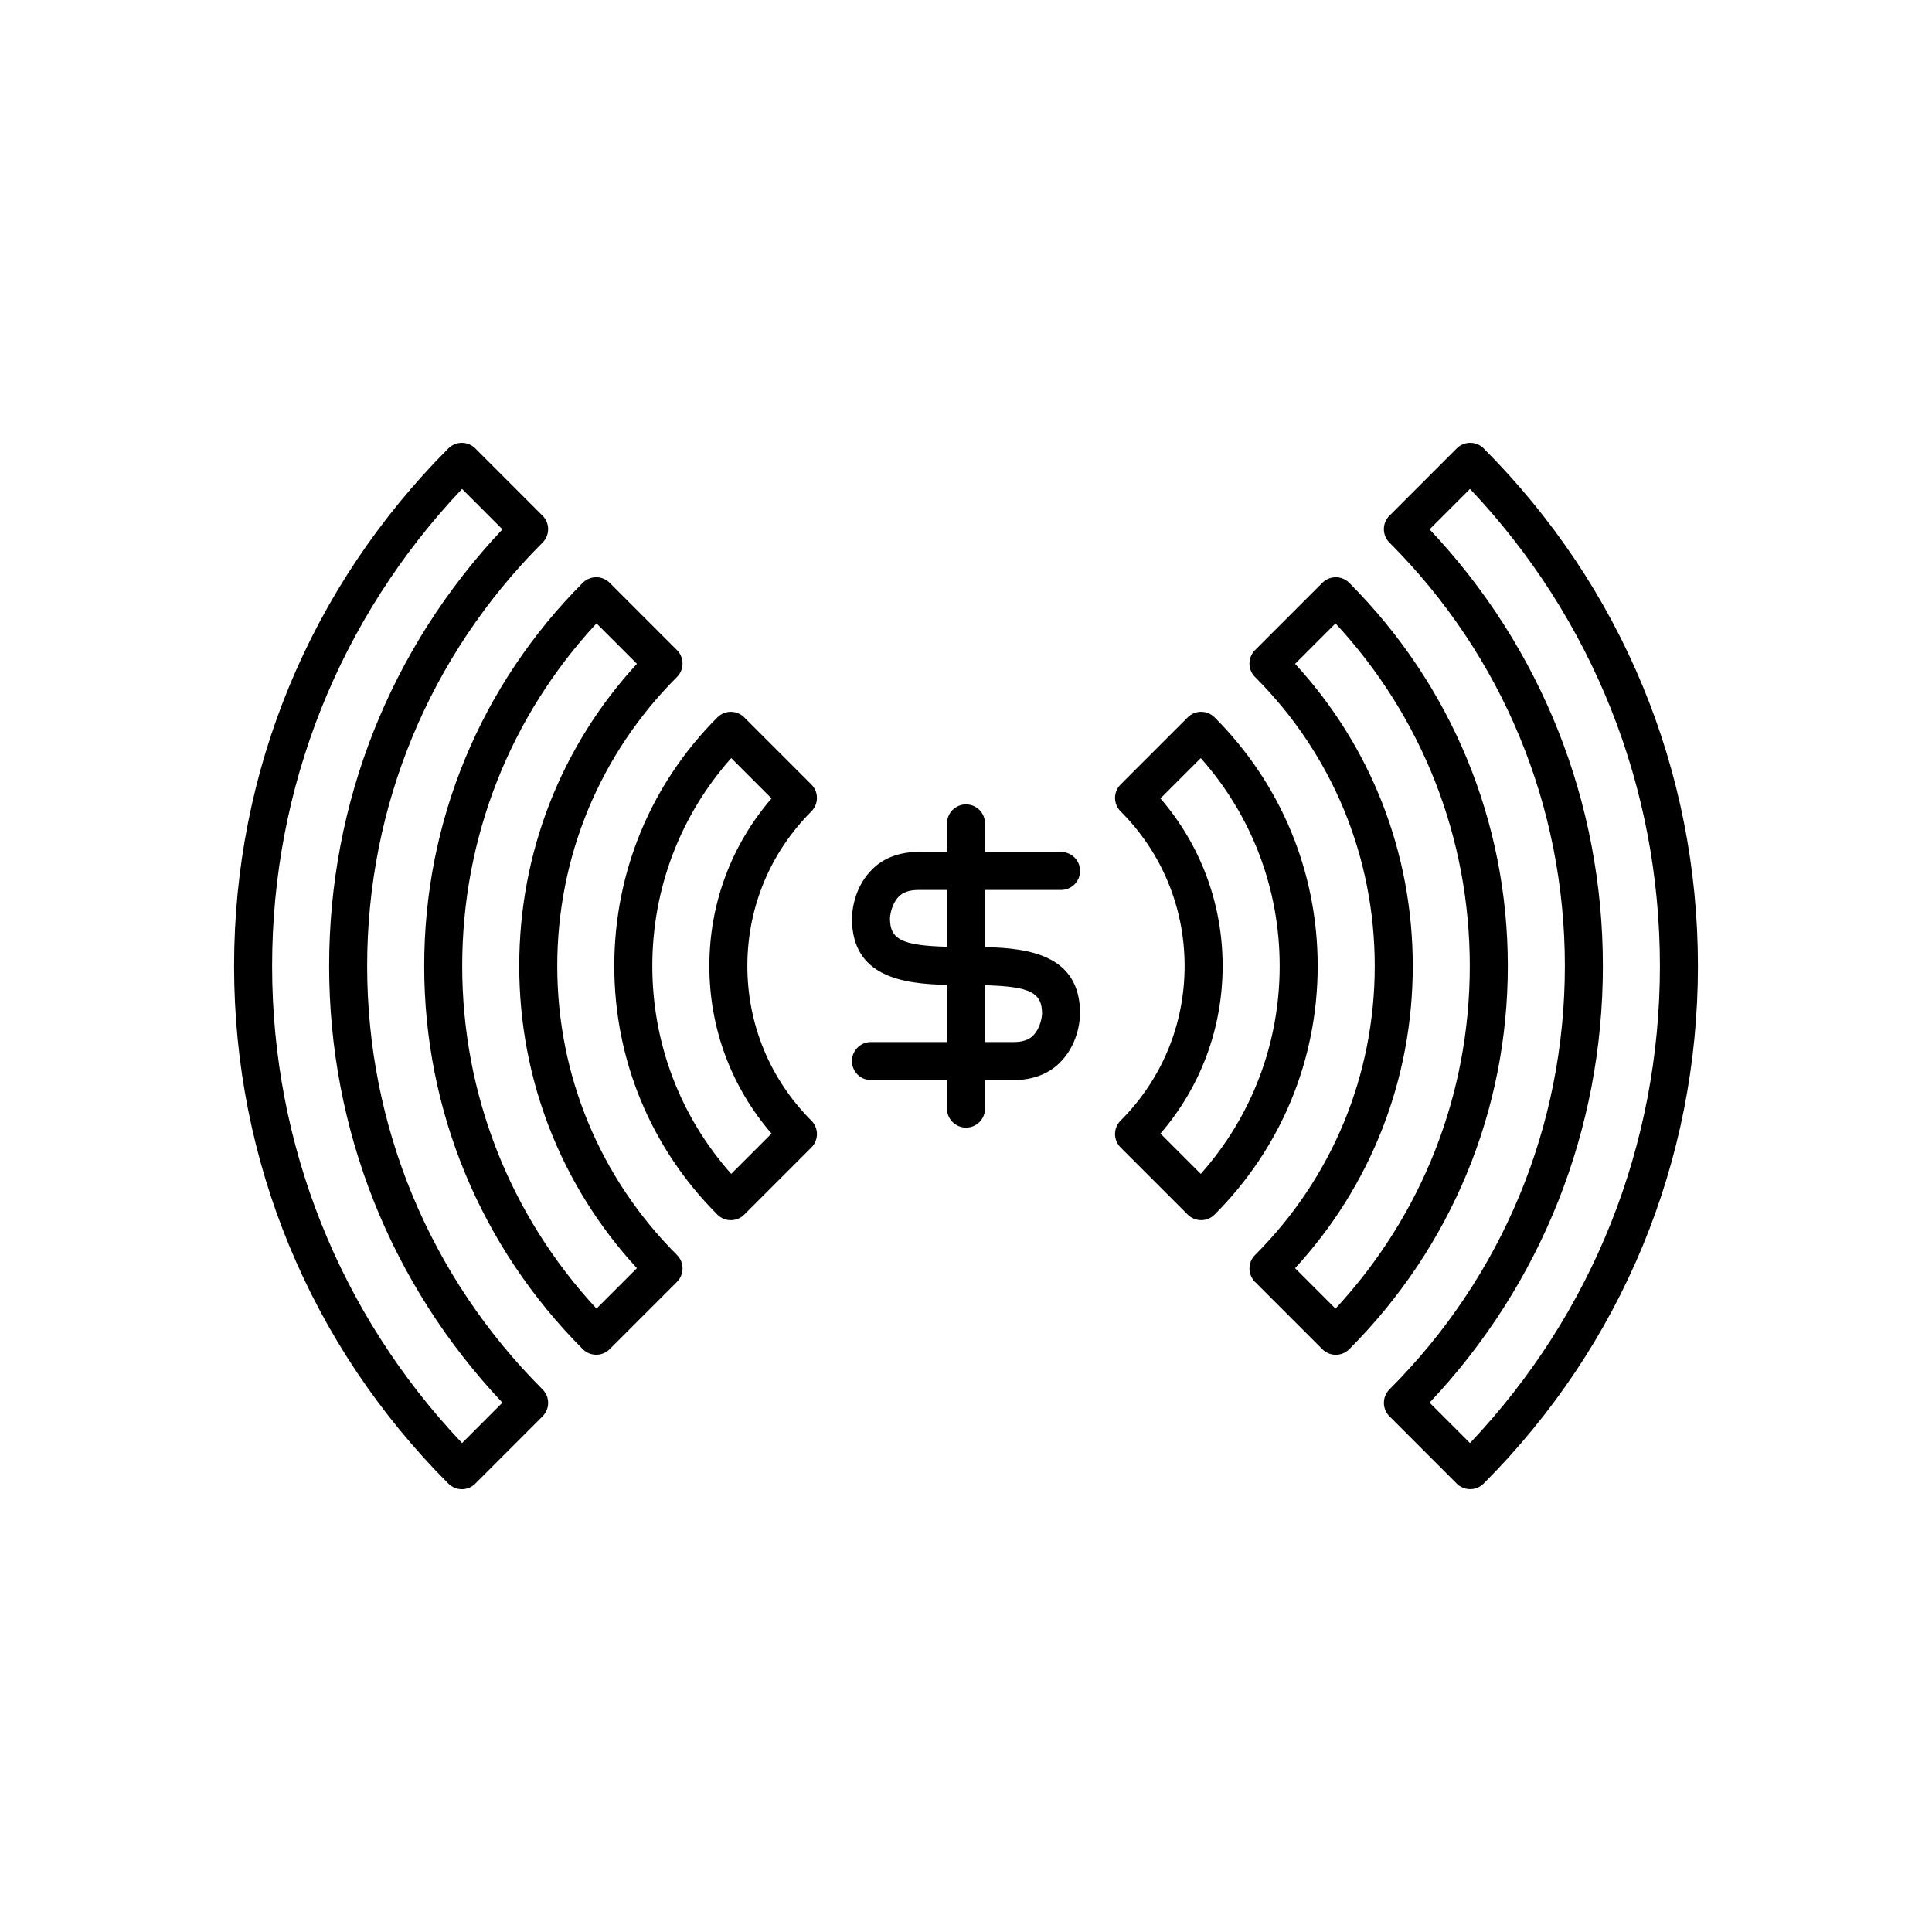
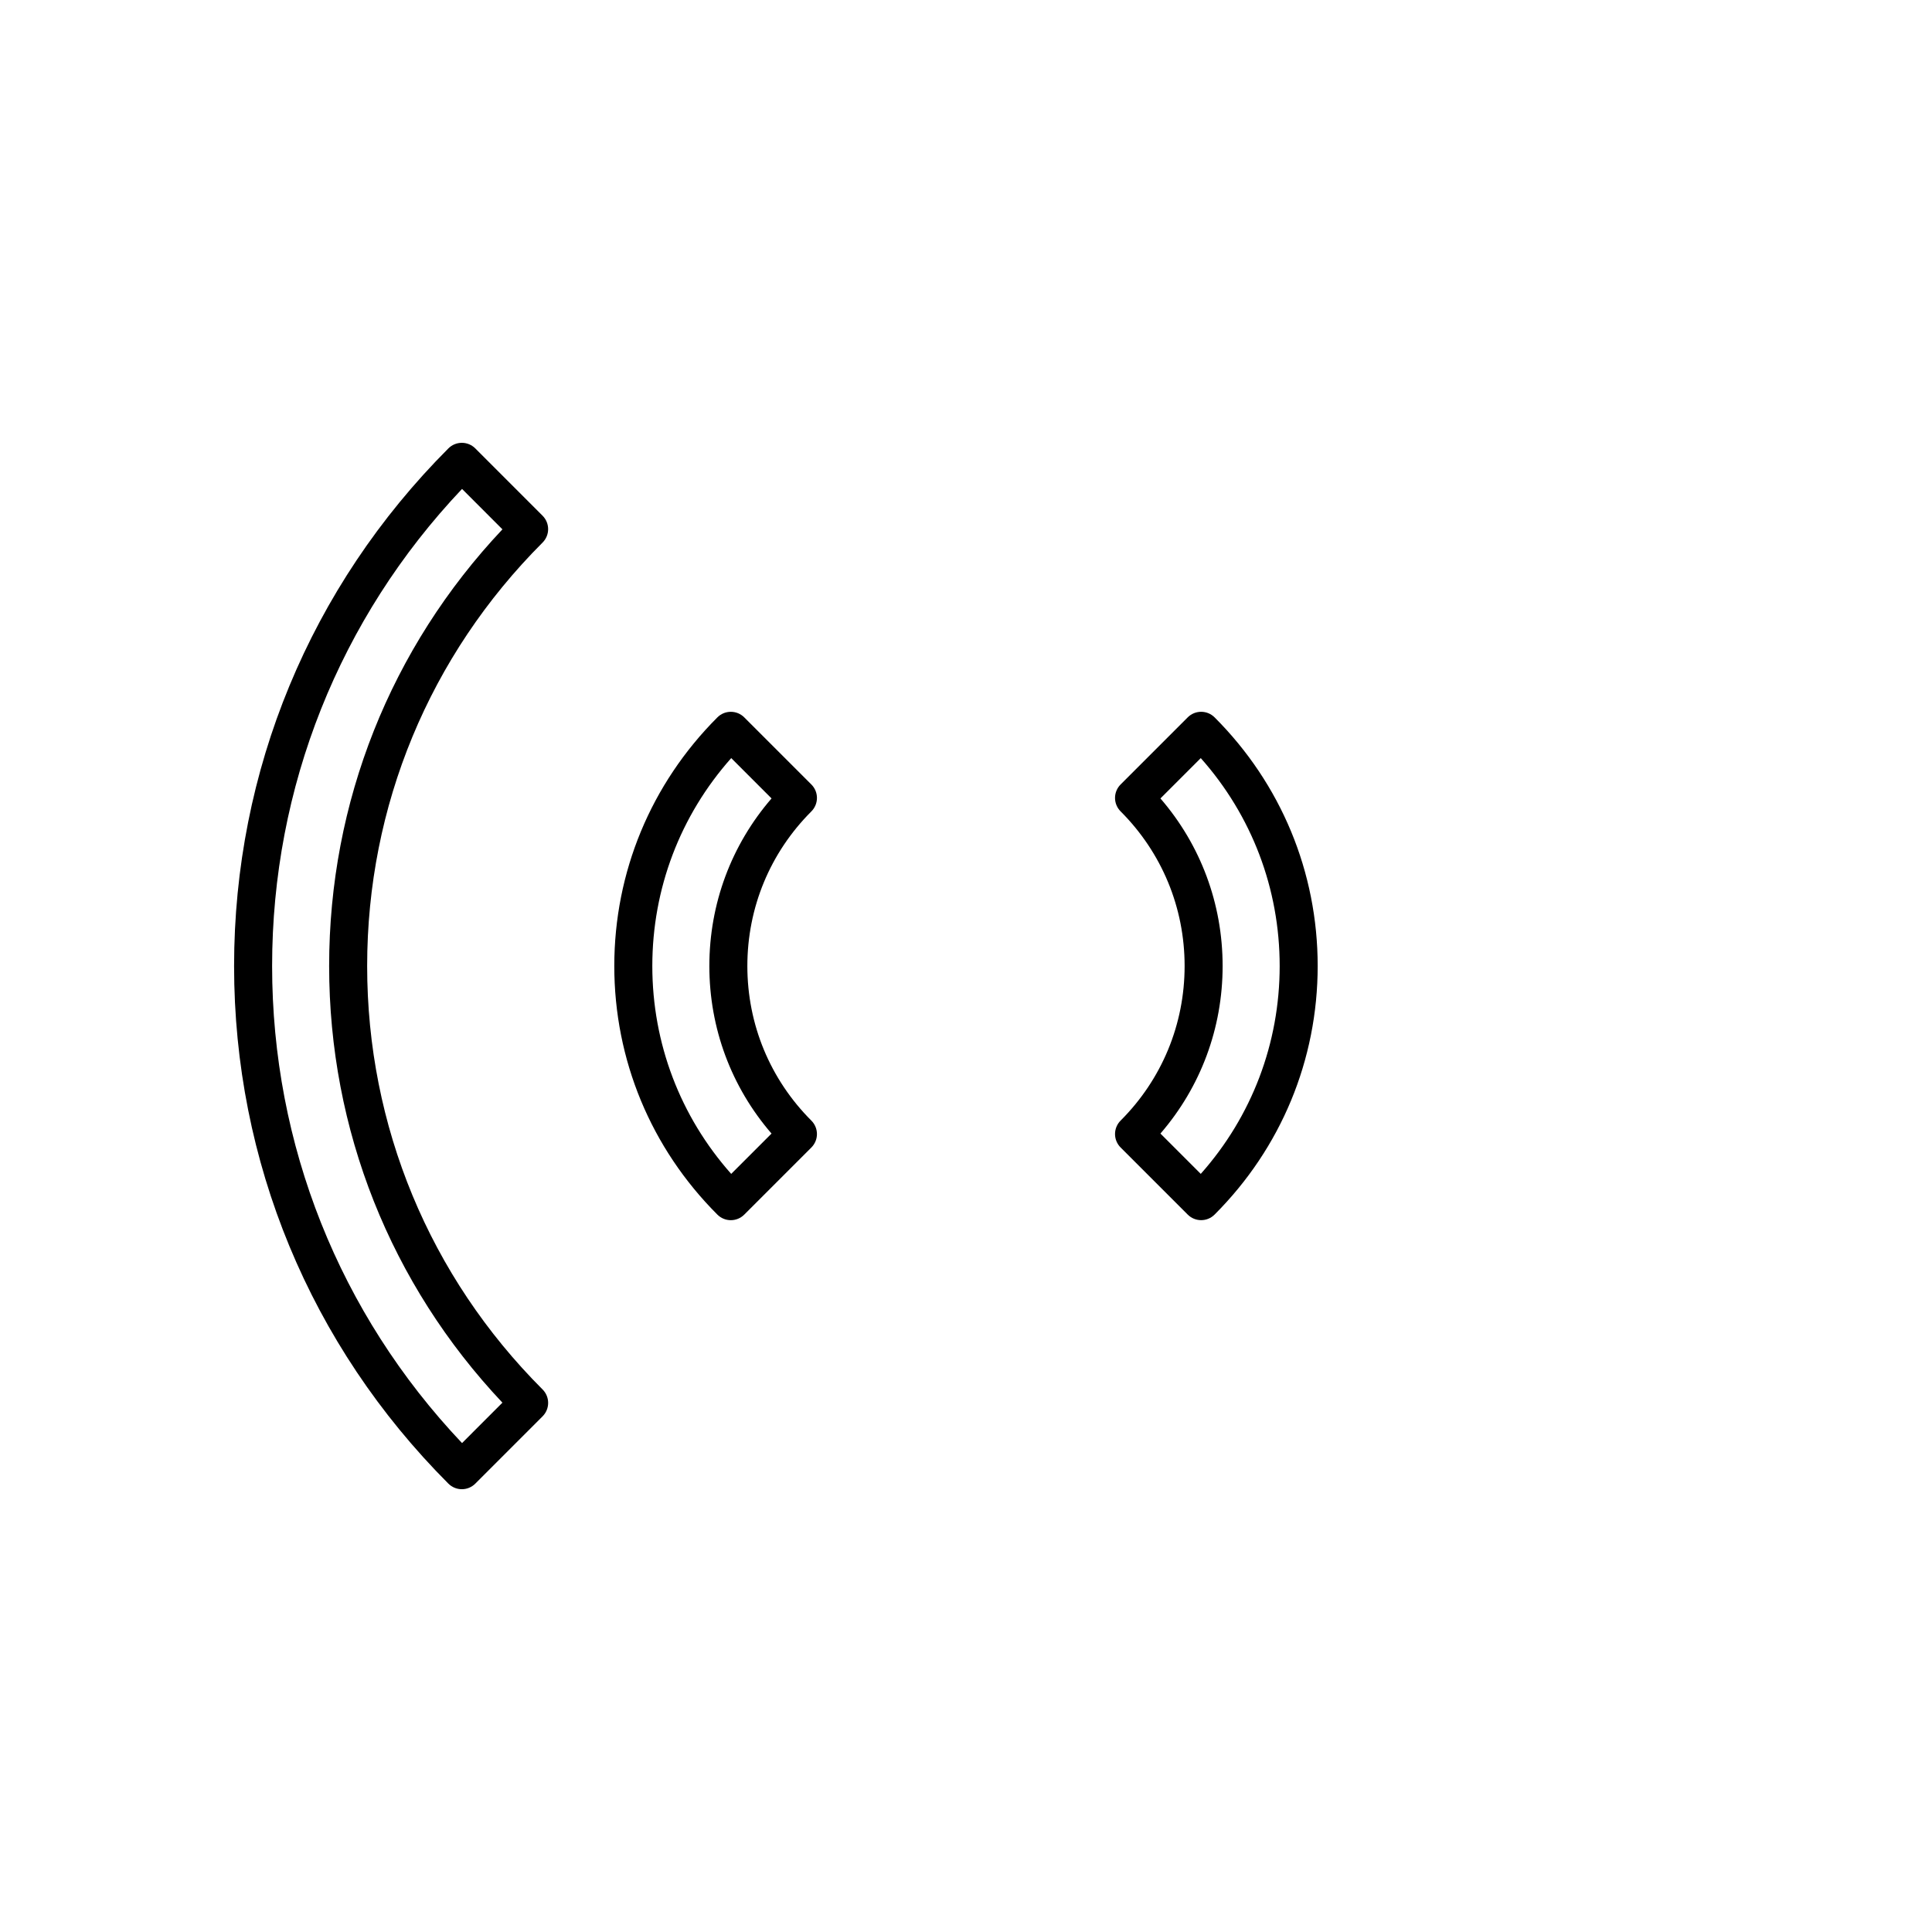
<svg xmlns="http://www.w3.org/2000/svg" fill="#000000" width="800px" height="800px" version="1.1" viewBox="144 144 512 512">
  <g>
-     <path d="m405.04 379.85h20.152c2.785 0 5.039-2.254 5.039-5.039 0-2.781-2.254-5.039-5.039-5.039h-20.152v-7.559c0-2.781-2.254-5.039-5.039-5.039s-5.039 2.254-5.039 5.039l0.004 7.559h-7.559c-6.727 0-10.68 2.824-12.727 5.102-4.769 5.039-4.906 11.781-4.906 12.531 0 15.395 13.32 17.348 25.191 17.598v15.148h-20.152c-2.785 0-5.039 2.254-5.039 5.039 0 2.781 2.254 5.039 5.039 5.039h20.152v7.559c0 2.781 2.254 5.039 5.039 5.039s5.039-2.254 5.039-5.039l-0.004-7.559h7.559c6.727 0 10.68-2.824 12.727-5.102 4.769-5.039 4.906-11.777 4.906-12.531 0-15.395-13.32-17.348-25.191-17.598zm-10.074 15.051c-0.062 0-0.133-0.004-0.195-0.004-1.285-0.035-2.449-0.09-3.531-0.16-0.227-0.016-0.453-0.031-0.672-0.047-1.047-0.078-2-0.176-2.863-0.297-0.16-0.023-0.309-0.047-0.465-0.07-0.855-0.133-1.641-0.285-2.32-0.469-0.07-0.02-0.129-0.043-0.199-0.062-0.656-0.188-1.238-0.406-1.742-0.652-0.047-0.023-0.105-0.043-0.152-0.066-0.5-0.258-0.906-0.551-1.266-0.875-0.062-0.055-0.125-0.109-0.184-0.164-0.328-0.324-0.59-0.688-0.801-1.082-0.039-0.074-0.078-0.148-0.113-0.227-0.191-0.41-0.344-0.855-0.438-1.344-0.016-0.07-0.023-0.152-0.035-0.223-0.086-0.531-0.137-1.086-0.137-1.707 0.02-0.961 0.441-3.848 2.234-5.742 1.109-1.234 2.902-1.859 5.32-1.859h7.559zm10.27 10.203c1.285 0.035 2.449 0.09 3.531 0.16 0.227 0.016 0.453 0.031 0.672 0.047 1.047 0.078 2 0.176 2.863 0.297 0.16 0.023 0.309 0.047 0.465 0.07 0.855 0.133 1.641 0.285 2.32 0.469 0.07 0.02 0.129 0.043 0.199 0.062 0.656 0.188 1.238 0.406 1.742 0.652 0.047 0.023 0.105 0.043 0.152 0.066 0.5 0.258 0.906 0.551 1.266 0.875 0.062 0.055 0.125 0.109 0.184 0.164 0.328 0.324 0.59 0.688 0.801 1.082 0.039 0.074 0.074 0.148 0.109 0.227 0.191 0.41 0.344 0.855 0.438 1.344 0.016 0.07 0.023 0.152 0.035 0.223 0.09 0.531 0.145 1.09 0.145 1.707-0.02 0.961-0.441 3.848-2.234 5.742-1.113 1.238-2.902 1.863-5.324 1.863h-7.559v-15.055c0.066 0.004 0.133 0.004 0.195 0.004z" />
    <path d="m241.3 400c0-42.387 16.508-82.234 46.484-112.21 1.969-1.969 1.969-5.156 0-7.125l-17.828-17.836c-0.945-0.945-2.223-1.477-3.562-1.477s-2.621 0.531-3.566 1.477c-36.621 36.68-56.793 85.395-56.793 137.18 0 51.777 20.172 100.49 56.793 137.17 0.945 0.945 2.231 1.477 3.566 1.477 1.34 0 2.617-0.531 3.562-1.477l17.832-17.836c1.969-1.969 1.969-5.156 0-7.125-29.98-29.977-46.488-69.828-46.488-112.21zm25.145 126.43c-32.5-34.328-50.332-79.027-50.332-126.43s17.836-92.109 50.332-126.43l10.707 10.711c-29.656 31.43-45.926 72.328-45.926 115.72 0 43.391 16.27 84.289 45.922 115.72z" />
-     <path d="m291.68 400c0-28.934 11.266-56.137 31.723-76.594 1.969-1.969 1.969-5.156 0-7.125l-17.836-17.836c-0.945-0.945-2.223-1.477-3.562-1.477h-0.004c-1.332 0-2.617 0.535-3.562 1.477-27.098 27.16-42.023 63.227-42.023 101.55 0 38.324 14.926 74.391 42.027 101.55 0.945 0.945 2.231 1.477 3.562 1.477h0.004c1.34 0 2.617-0.531 3.562-1.477l17.836-17.836c1.969-1.969 1.969-5.156 0-7.125-20.461-20.453-31.727-47.656-31.727-76.59zm10.395 90.797c-22.984-24.797-35.586-56.844-35.586-90.797 0-33.957 12.602-66.004 35.586-90.801l10.715 10.715c-20.148 21.898-31.188 50.145-31.188 80.086s11.035 58.184 31.188 80.082z" />
    <path d="m360.5 355.46c0-1.336-0.531-2.617-1.477-3.562l-17.785-17.785c-1.969-1.969-5.156-1.969-7.125 0-17.617 17.621-27.32 41.016-27.32 65.887 0 24.867 9.703 48.266 27.32 65.883 0.984 0.984 2.273 1.477 3.562 1.477 1.289 0 2.578-0.492 3.562-1.477l17.785-17.785c0.945-0.945 1.477-2.227 1.477-3.562 0-1.336-0.531-2.617-1.477-3.562-10.938-10.941-16.965-25.492-16.965-40.973 0-15.484 6.027-30.035 16.965-40.973 0.945-0.949 1.477-2.231 1.477-3.566zm-28.516 44.539c0 16.484 5.82 32.07 16.48 44.406l-10.688 10.688c-13.516-15.227-20.906-34.602-20.906-55.094s7.391-39.867 20.91-55.094l10.688 10.688c-10.664 12.336-16.484 27.922-16.484 44.406z" />
    <path d="m465.88 334.11c-1.969-1.969-5.156-1.969-7.125 0l-17.785 17.785c-0.945 0.945-1.477 2.227-1.477 3.562 0 1.336 0.531 2.617 1.477 3.562 10.938 10.941 16.965 25.492 16.965 40.977s-6.027 30.035-16.965 40.973c-0.945 0.945-1.477 2.227-1.477 3.562 0 1.336 0.531 2.617 1.477 3.562l17.785 17.785c0.984 0.984 2.273 1.477 3.562 1.477 1.289 0 2.578-0.492 3.562-1.477 17.617-17.617 27.32-41.016 27.32-65.883 0-24.871-9.703-48.266-27.32-65.887zm-3.664 120.98-10.688-10.688c10.66-12.336 16.48-27.918 16.48-44.402s-5.82-32.07-16.48-44.406l10.688-10.688c13.52 15.227 20.91 34.602 20.91 55.094s-7.391 39.867-20.91 55.09z" />
-     <path d="m501.56 298.45c-0.945-0.945-2.231-1.477-3.562-1.477h-0.004c-1.34 0-2.617 0.531-3.562 1.477l-17.836 17.836c-1.969 1.969-1.969 5.156 0 7.125 20.457 20.453 31.723 47.656 31.723 76.594 0 28.934-11.266 56.137-31.723 76.594-1.969 1.969-1.969 5.156 0 7.125l17.836 17.836c0.945 0.945 2.223 1.477 3.562 1.477h0.004c1.332 0 2.617-0.535 3.562-1.477 27.098-27.164 42.027-63.23 42.027-101.55 0-38.328-14.93-74.395-42.027-101.55zm-3.637 192.35-10.715-10.715c20.152-21.898 31.188-50.145 31.188-80.082 0-29.941-11.035-58.184-31.188-80.082l10.715-10.715c22.984 24.793 35.586 56.836 35.586 90.797 0 33.953-12.602 66-35.586 90.797z" />
-     <path d="m533.61 261.35c-1.34 0-2.617 0.531-3.562 1.477l-17.832 17.836c-1.969 1.969-1.969 5.156 0 7.125 29.98 29.973 46.488 69.824 46.488 112.21s-16.508 82.234-46.484 112.21c-1.969 1.969-1.969 5.156 0 7.125l17.828 17.832c0.945 0.945 2.223 1.477 3.562 1.477 1.34 0 2.621-0.531 3.566-1.477 36.621-36.68 56.793-85.395 56.793-137.17s-20.172-100.49-56.793-137.17c-0.941-0.945-2.227-1.477-3.566-1.477zm-0.047 265.08-10.707-10.711c29.652-31.434 45.922-72.332 45.922-115.72s-16.27-84.289-45.922-115.72l10.707-10.711c32.496 34.324 50.332 79.023 50.332 126.43 0 47.406-17.836 92.105-50.332 126.43z" />
  </g>
</svg>